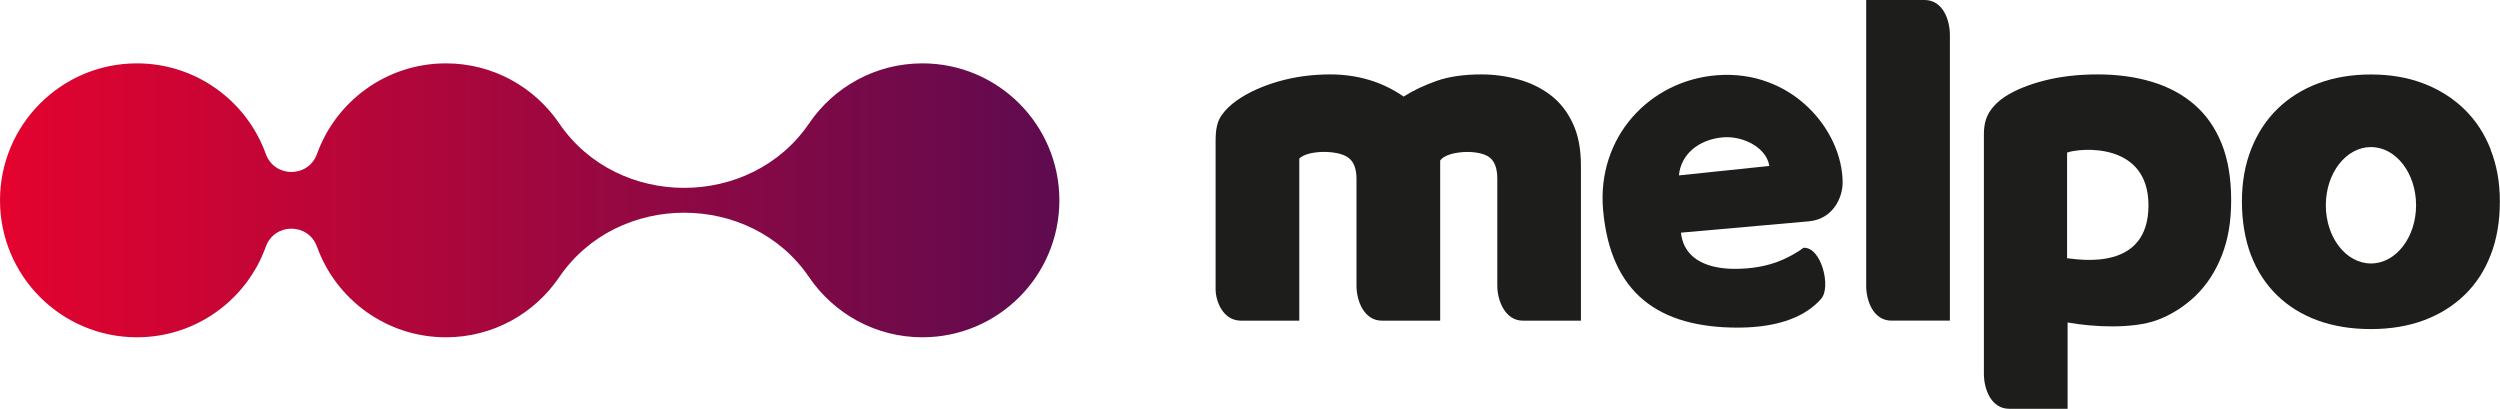
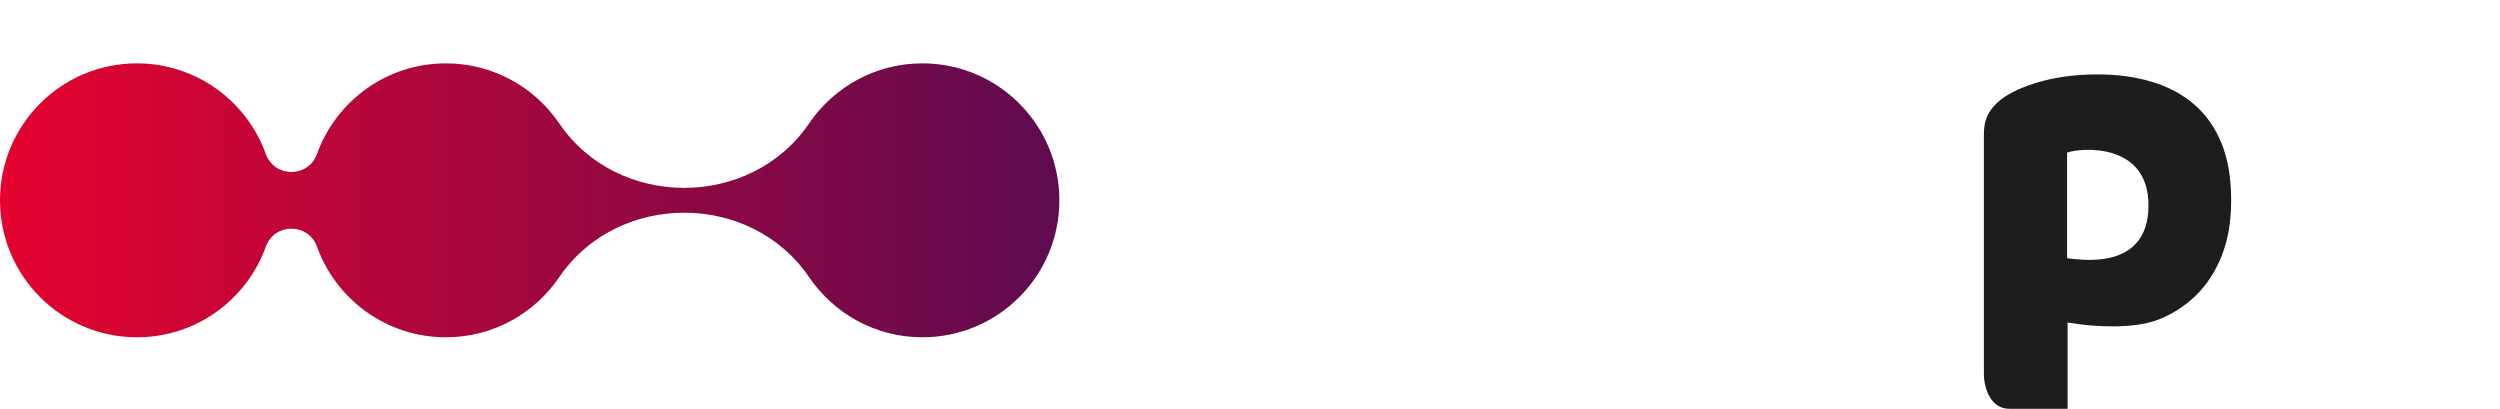
<svg xmlns="http://www.w3.org/2000/svg" id="Livello_2" data-name="Livello 2" viewBox="0 0 344.07 56.26">
  <defs>
    <style>
      .cls-1 {
        fill: url(#Sfumatura_senza_nome_65);
      }

      .cls-1, .cls-2 {
        stroke-width: 0px;
      }

      .cls-2 {
        fill: #1d1d1b;
      }
    </style>
    <linearGradient id="Sfumatura_senza_nome_65" data-name="Sfumatura senza nome 65" x1="0" y1="27.57" x2="145.8" y2="27.57" gradientUnits="userSpaceOnUse">
      <stop offset="0" stop-color="#e4032e" />
      <stop offset="1" stop-color="#5e0b4f" />
    </linearGradient>
  </defs>
  <g id="Livello_1-2" data-name="Livello 1">
    <g>
      <g>
-         <path class="cls-2" d="M231.35,32.03c.43,3.96,4.16,4.97,7.4,4.97,2.06,0,4.45-.29,6.65-1.28,1.85-.83,2.81-1.62,2.81-1.62,2.44-.15,3.84,5.39,2.44,7.01-1.99,2.3-5.6,3.97-11.45,3.98-10.92.01-17.55-4.72-18.57-16.18-.89-10.06,6.42-17.86,15.72-18.56,10.25-.77,17.18,7.5,17.25,14.72.02,2.12-1.34,5.1-4.66,5.39l-17.59,1.56ZM243.51,22.84c-.4-2.57-3.67-4.16-6.35-3.94-3.46.29-5.85,2.42-6.09,5.24l12.43-1.3Z" />
-         <path class="cls-2" d="M217.59,44.13h-8.03c-2.36,0-3.49-2.69-3.49-4.81v-14.72c0-1.36-.33-2.38-1.08-2.95-1.55-1.18-5.91-.88-6.78.44v22.04h-8.03c-2.43,0-3.49-2.69-3.49-4.81v-14.72c0-1.36-.36-2.38-1.19-2.95-1.53-1.06-5.57-.97-6.68.17v22.31h-8.03c-2.49,0-3.49-2.69-3.49-4.34v-20.4c0-1.7.26-2.69.78-3.46.52-.77,1.23-1.47,2.13-2.1,1.54-1.08,3.43-1.95,5.69-2.61,2.26-.65,4.65-.98,7.18-.98,1.85,0,3.63.25,5.32.75,1.69.5,3.29,1.27,4.78,2.3,1.36-.86,2.88-1.58,4.58-2.17,1.69-.59,3.74-.88,6.13-.88,1.72,0,3.4.23,5.05.68,1.65.45,3.12,1.16,4.41,2.13,1.29.97,2.32,2.26,3.08,3.86.77,1.6,1.15,3.56,1.15,5.86v21.35Z" />
-         <path class="cls-2" d="M260.33,44.13c-2.49,0-3.49-2.69-3.49-4.81V0h8.03c2.49,0,3.49,2.69,3.49,4.81v39.31h-8.03Z" />
        <path class="cls-2" d="M284.56,44.36v11.9h-8.03c-2.49,0-3.49-2.69-3.49-4.81V18.44c0-1.22.26-2.24.78-3.05s1.23-1.51,2.14-2.1c1.4-.9,3.2-1.64,5.39-2.2,2.19-.56,4.64-.85,7.35-.85s5.2.34,7.46,1.02c2.26.68,4.2,1.72,5.83,3.12,1.63,1.4,2.88,3.19,3.76,5.36.88,2.17,1.32,4.77,1.32,7.8s-.43,5.43-1.29,7.63c-.86,2.19-2.06,4.03-3.59,5.52-1.54,1.49-3.44,2.69-5.39,3.39-3.29,1.18-8.62.96-12.23.3ZM295.69,28.26c0-8.77-9.4-7.91-11.2-7.26v14.54c1.85.2,11.2,1.78,11.2-7.28Z" />
-         <path class="cls-2" d="M342.78,20.54c-.86-2.17-2.07-4.01-3.63-5.52-1.56-1.51-3.42-2.69-5.59-3.52-2.17-.84-4.59-1.25-7.25-1.25s-5.08.41-7.25,1.22c-2.17.81-4.03,1.98-5.59,3.49-1.56,1.51-2.77,3.36-3.63,5.52-.86,2.17-1.29,4.59-1.29,7.25s.42,5.22,1.25,7.39c.84,2.17,2.03,4.01,3.59,5.52,1.56,1.52,3.42,2.67,5.59,3.46,2.17.79,4.61,1.19,7.32,1.19s5.15-.41,7.32-1.22c2.17-.81,4.03-1.98,5.59-3.49,1.56-1.51,2.76-3.36,3.59-5.52.84-2.17,1.25-4.61,1.25-7.32s-.43-5.02-1.29-7.19ZM326.31,36.26c-3.43,0-6.21-3.58-6.21-8.01s2.78-8.01,6.21-8.01,6.21,3.58,6.21,8.01-2.78,8.01-6.21,8.01Z" />
      </g>
      <path class="cls-1" d="M126.95,8.72c-6.49,0-12.21,3.28-15.6,8.27-8.05,11.82-26.33,11.82-34.38,0-3.39-4.99-9.11-8.27-15.6-8.27-8.18,0-15.14,5.21-17.75,12.49-1.21,3.28-5.82,3.28-7.03,0-2.61-7.28-9.57-12.49-17.75-12.49C8.44,8.72,0,17.16,0,27.57s8.44,18.85,18.85,18.85c8.18,0,15.14-5.21,17.74-12.49,1.21-3.28,5.82-3.28,7.03,0,2.61,7.28,9.57,12.49,17.75,12.49,6.49,0,12.21-3.28,15.6-8.28,8.05-11.82,26.33-11.82,34.38,0,3.39,4.99,9.11,8.28,15.6,8.28,10.41,0,18.85-8.44,18.85-18.85s-8.44-18.85-18.85-18.85Z" />
    </g>
  </g>
</svg>